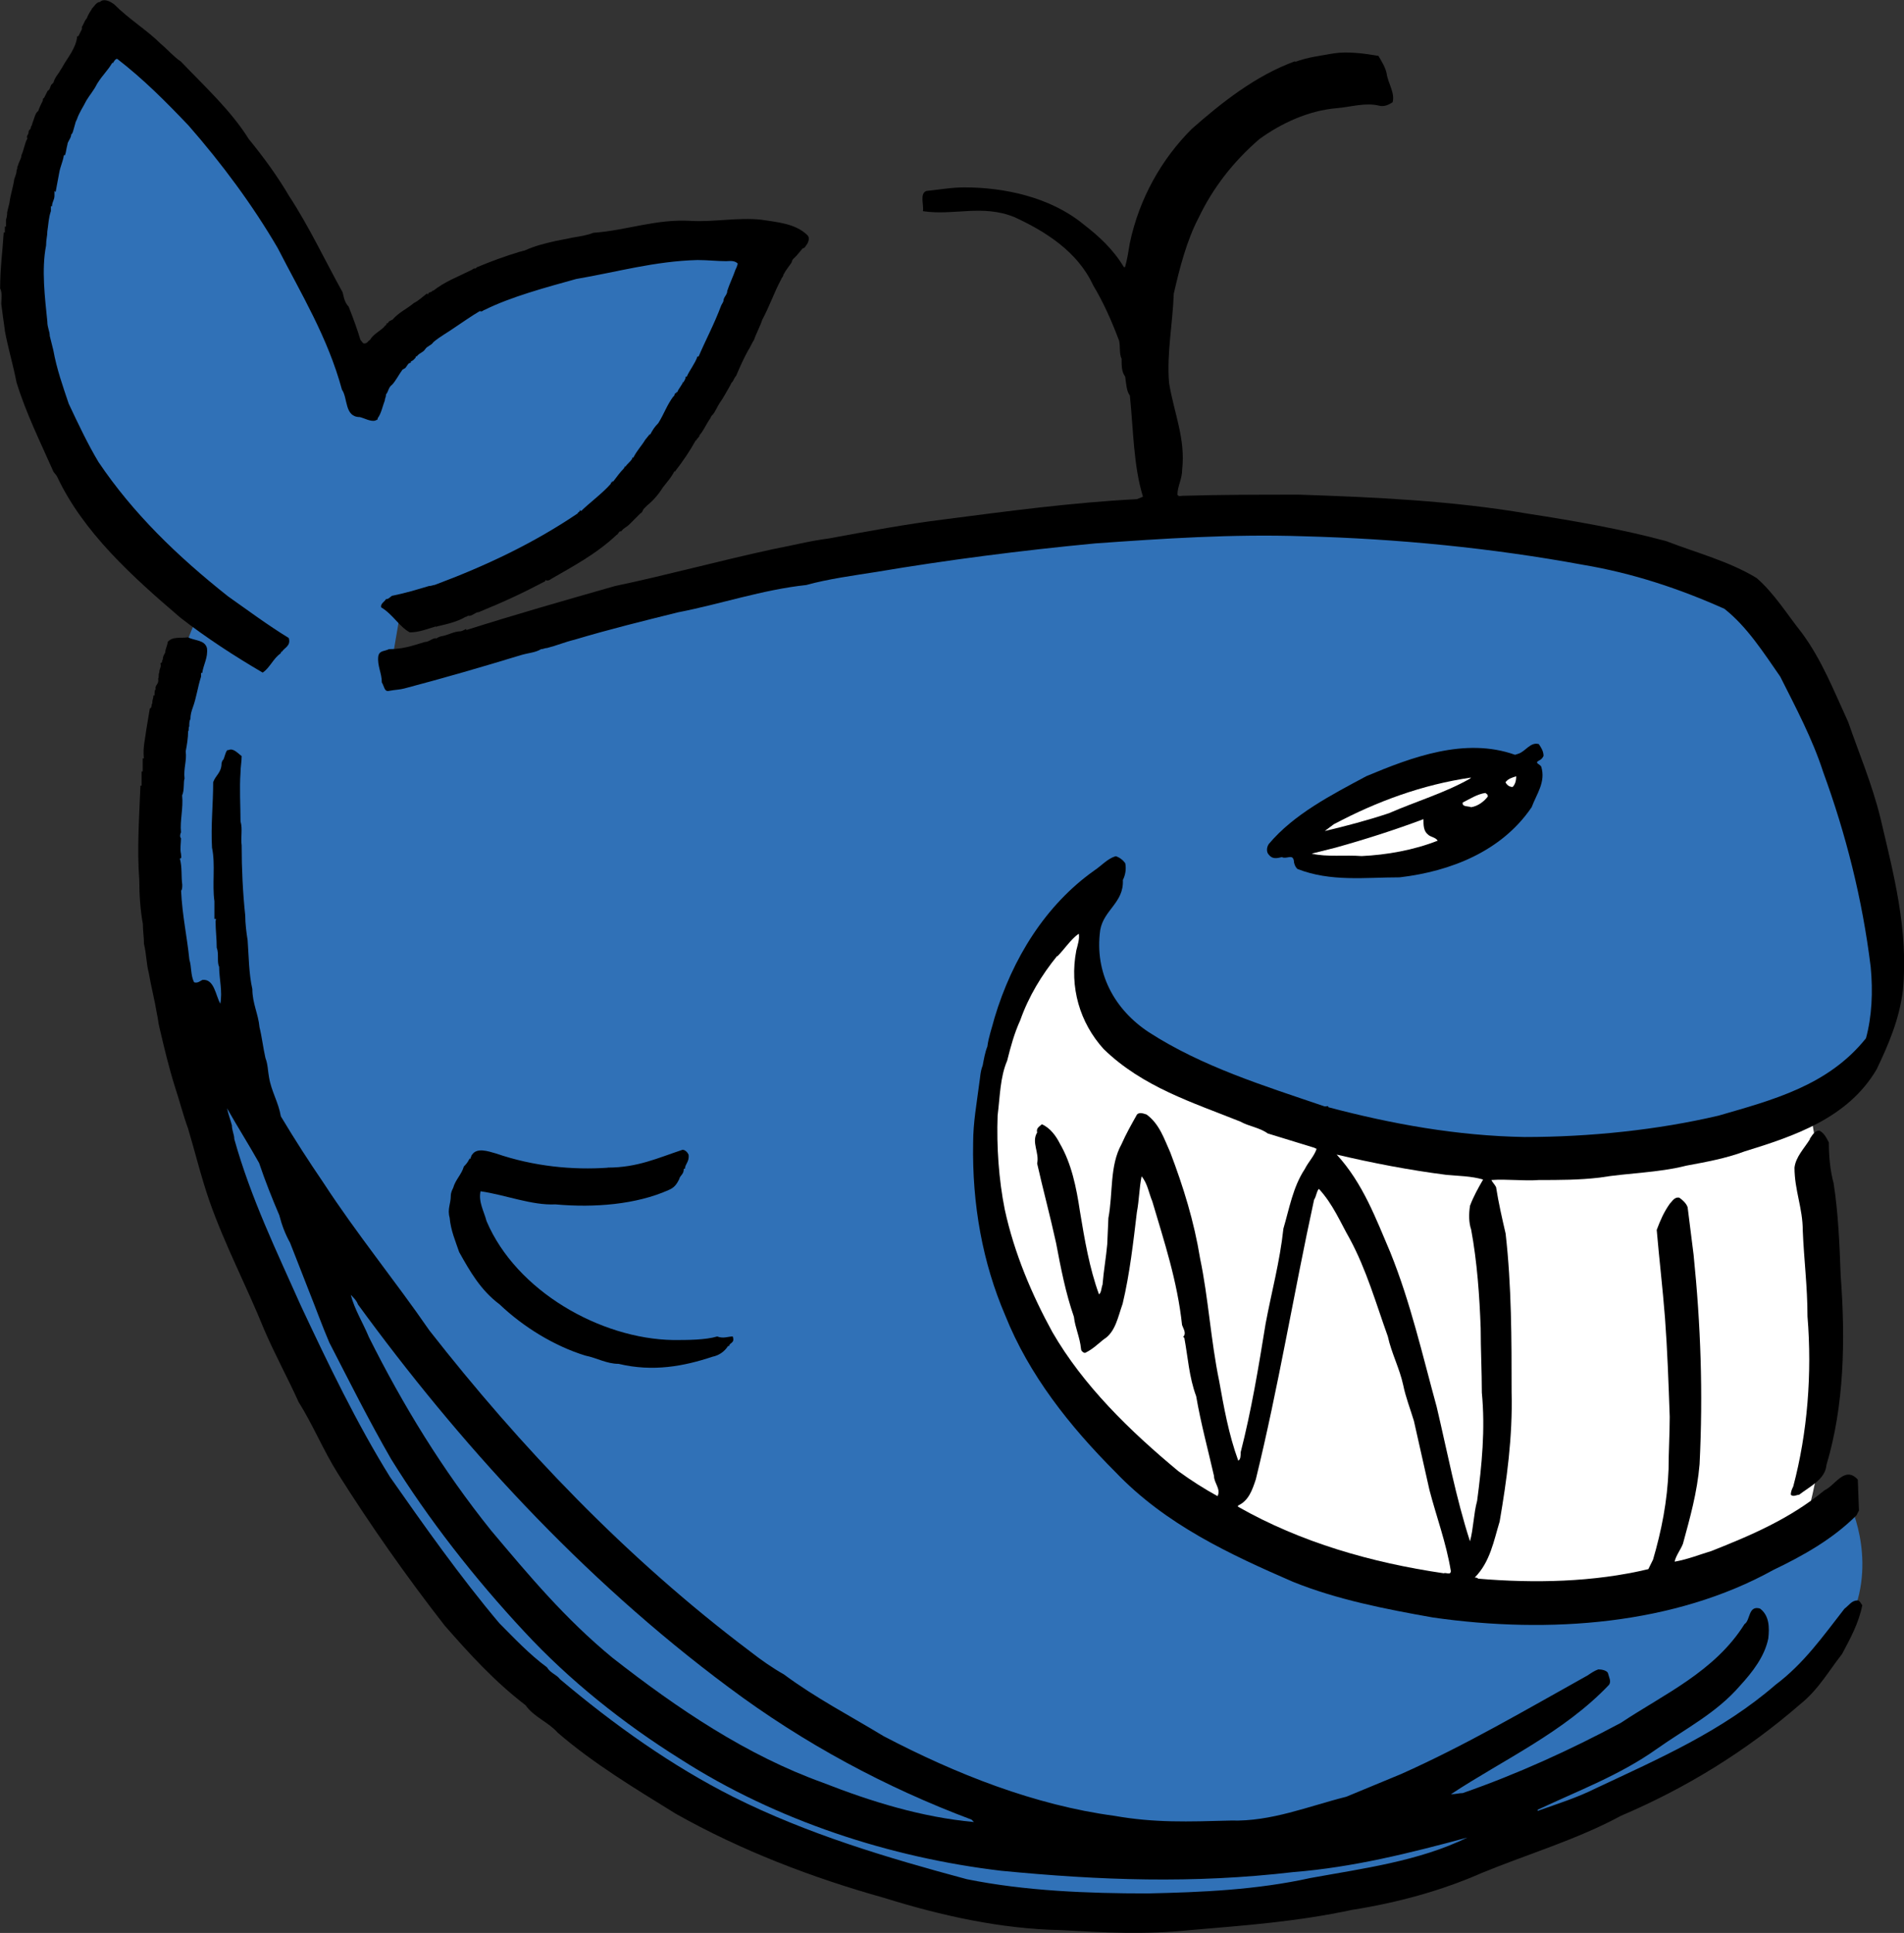
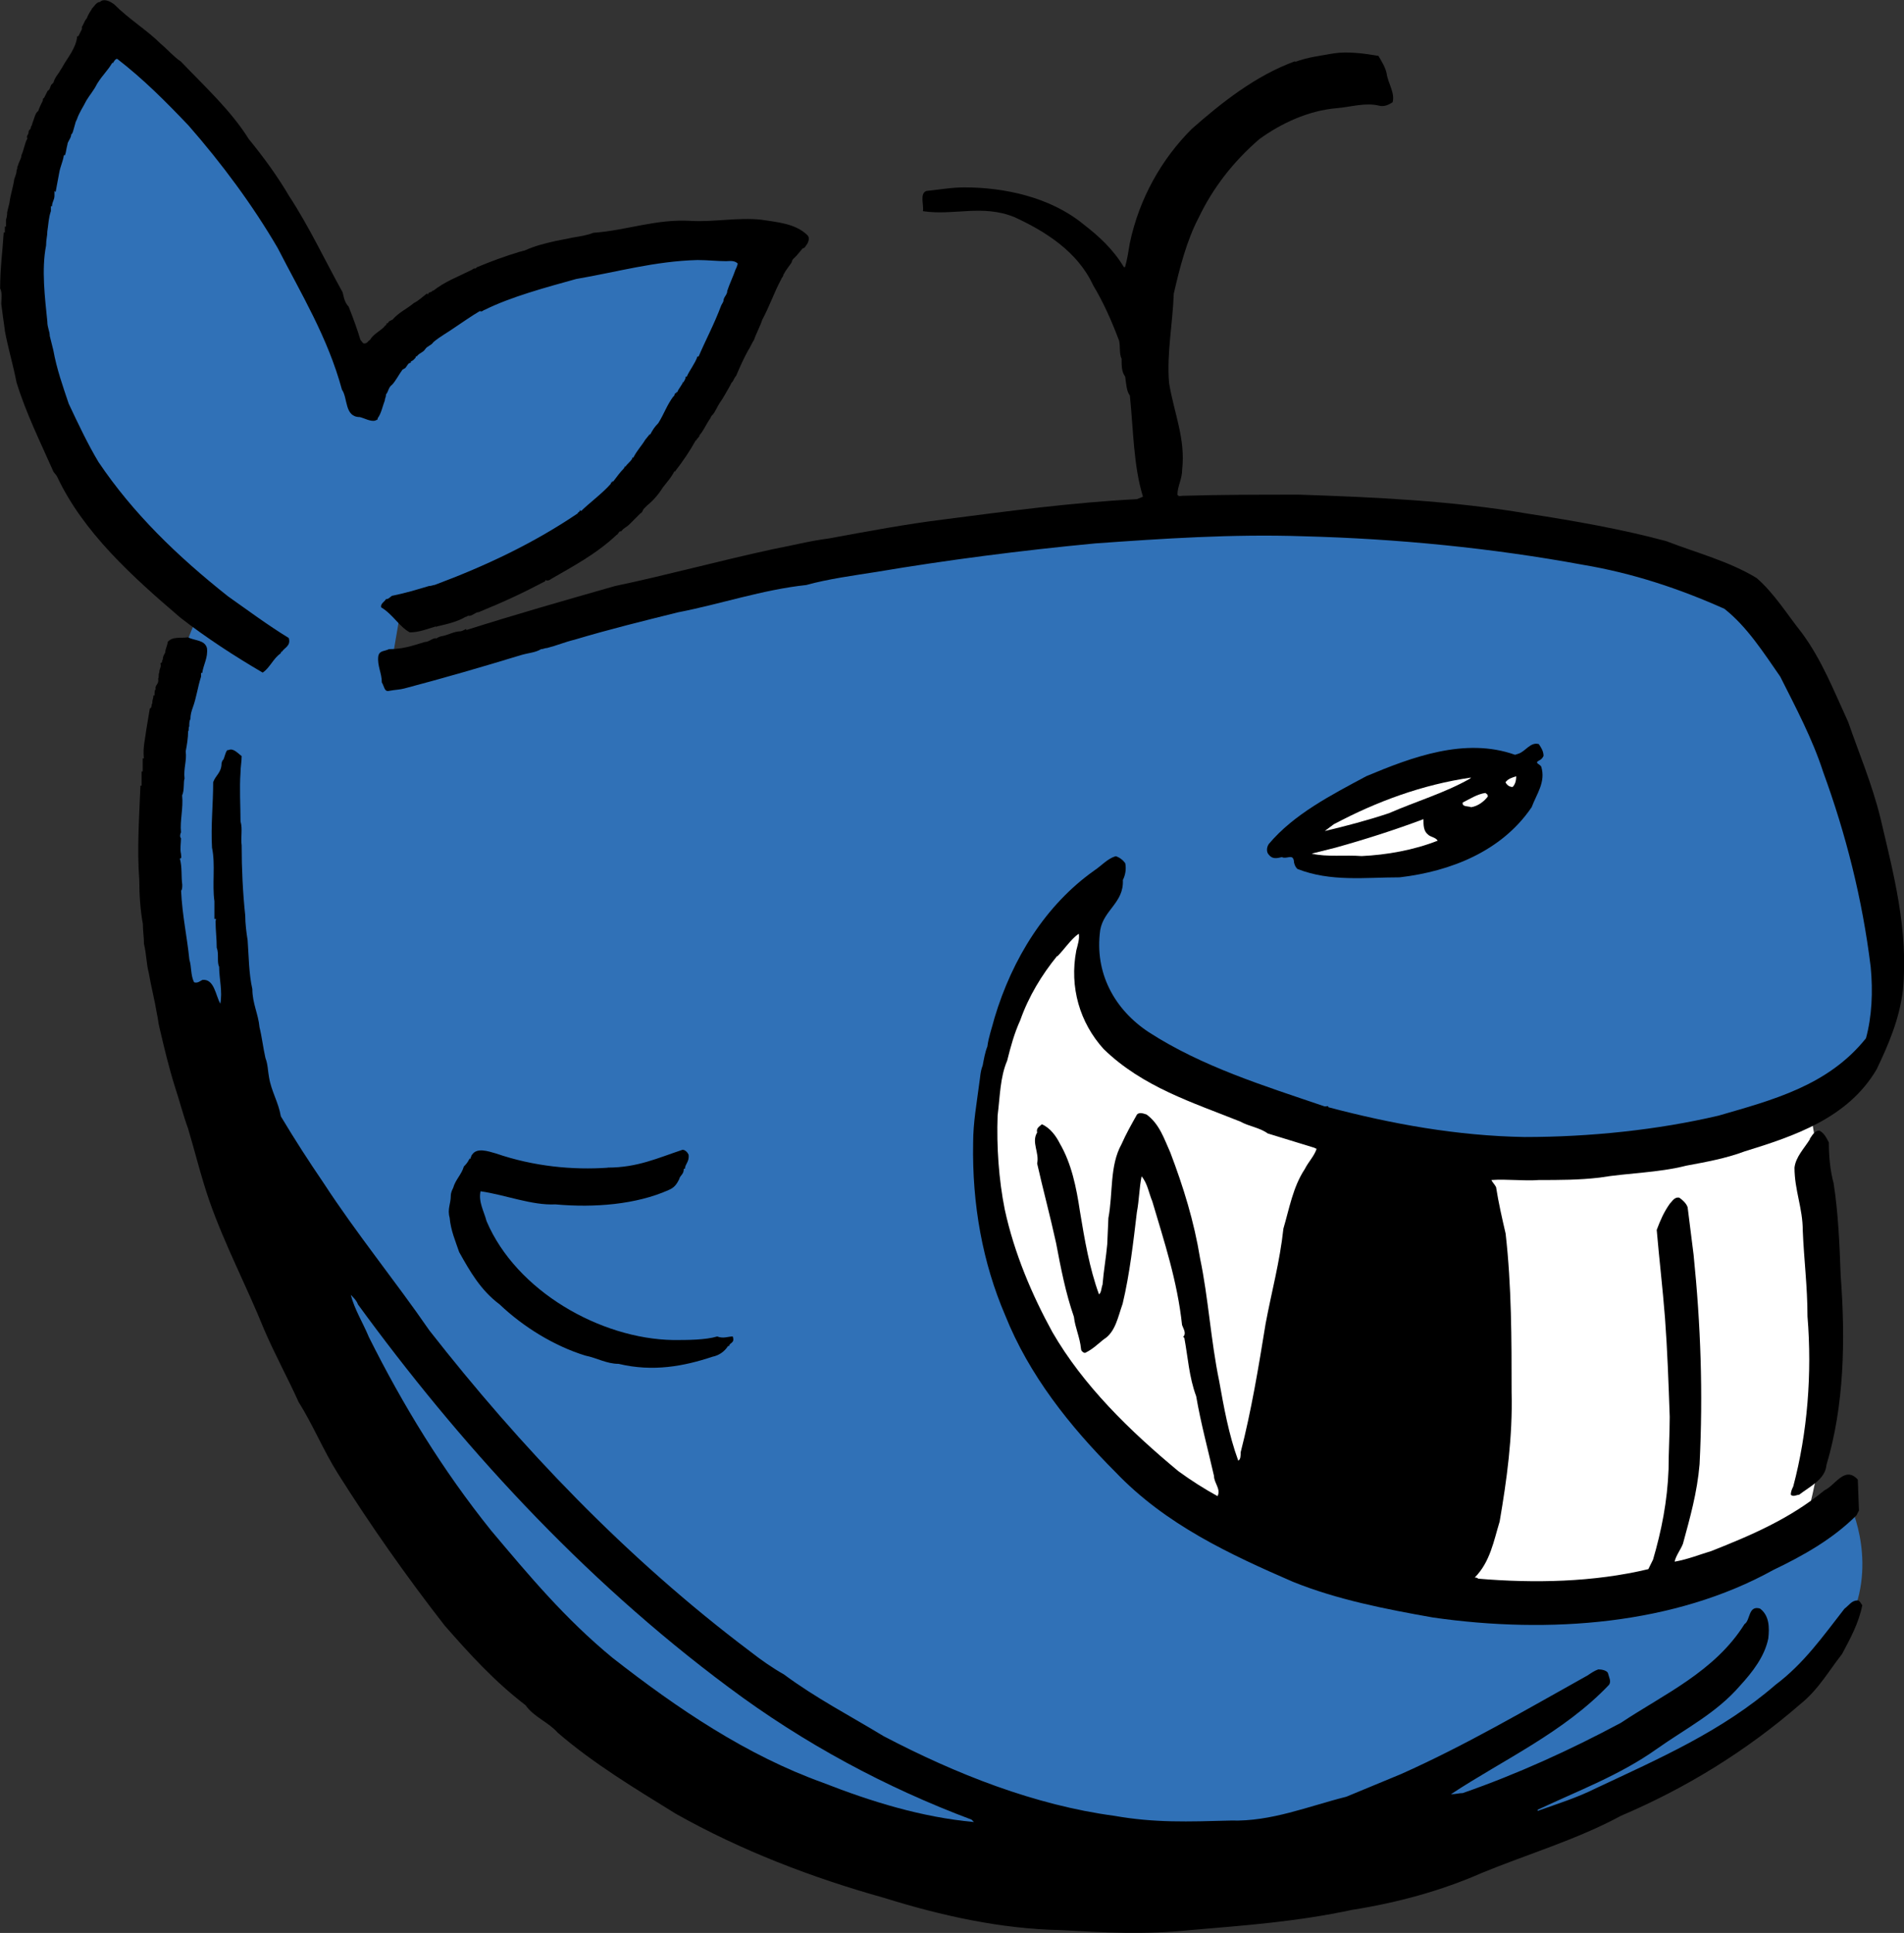
<svg xmlns="http://www.w3.org/2000/svg" id="uuid-cbd931f6-a2d6-42cf-adf1-24db8ebdd426" data-name="レイヤー_2" width="165.7" height="168.15" viewBox="0 0 165.7 168.15">
  <rect x="0" y="0" width="165.7" height="168.15" fill="#333333" stroke="none" />
  <g id="uuid-d168560d-36fb-4273-b769-95517823650a" data-name="mascot">
    <g>
      <path d="M157.44,96.18s1.67,8.21,1.78,16.25c.18,13.03-1.96,19.37-1.96,19.37,0,0-6.07,6.16-17.32,7.14-11.25.98-22.14-1.07-28.39-3.75s-15.27-8.3-19.1-14.82c-3.84-6.52-8.23-12.29-6.96-21.96,2.23-16.96,9.73-20.53,9.73-20.53,0,0-1.96,9.02,2.14,12.5,4.11,3.48,14.73,7.85,23.92,9.37,9.19,1.52,16.34,1.52,22.23.62,5.89-.89,13.93-4.2,13.93-4.2Z" fill="#fff" />
      <path d="M161.03,130.95s2.59,5.41-.37,10.65c-2.97,5.24-13.32,12.19-23.01,16.41-12.04,5.24-25.31,8.55-37.18,8.55s-24.61-2.44-36.13-8.2c-11.52-5.76-17.63-9.42-26.88-21.82-9.25-12.39-16.49-26.98-20.42-41.54-7.68-28.45.52-42.06.52-42.06,0,0-5.59-4.54-8.38-8.38-2.79-3.84-6.98-13.26-7.5-17.63-.52-4.36.87-10.65,3.14-15.36,2.64-5.47,2.34-6.09,4.54-9.08,0,0,7.21,3.96,12.04,10.99,7.68,11.17,9.95,19.37,9.95,19.37,0,0,5.59-5.64,10.99-8.03,11.87-5.24,24.09-3.49,24.09-3.49,0,0-.17,3.14-2.44,7.85-2.27,4.71-8.03,13.61-14.66,17.8-6.63,4.19-14.49,6.28-14.49,6.28l-.87,5.06s24.78-7.35,42.06-10.32c17.28-2.97,31.92-4.38,47.82-2.42,11.35,1.4,22.45,3.58,26.18,5.93,8.03,5.06,12.92,19.9,13.79,27.75s.52,9.77-.87,12.22c-1.4,2.44-7.85,6.46-13.79,7.51-5.93,1.05-13.44,3.49-27.58.17-14.14-3.32-21.11-6.24-23.21-8.03-5.93-5.06-2.97-13.44-2.97-13.44,0,0-6.81,6.28-8.55,13.61-1.75,7.33-2.09,16.76,2.79,24.44,4.89,7.68,11.87,16.23,24.09,20.07,12.22,3.84,17.18,5.03,24.96,3.49,15.01-2.97,22.34-8.38,22.34-8.38Z" fill="#3071b7" />
      <g>
        <path d="M8.07.77v-.1c-.21.31-.41.62-.52.93h0c-.21.21-.31.62-.42.72v.21c-.1.21-.21.41-.31.62h-.1c-.1,1.03-.83,1.86-1.24,2.59-.1.21-.21.31-.31.52h0c-.21.31-.41.52-.52.93h0l-.1.1h0l-.1.1h0c-.1.21-.1.41-.31.52h0c-.11.21-.21.41-.31.62-.1,0-.1.1-.1.21h0c-.1.21-.31.62-.41.93-.21.1-.31.52-.42.83-.1.21-.1.41-.21.52,0,.31-.21.21-.21.52h0c0,.21-.21.21-.1.52-.21.31-.31,1.03-.52,1.45,0,.31-.21.52-.31.93h0c-.1.1,0,.31-.1.31,0,.31-.1.52-.21.83-.1.73-.31,1.24-.42,2.07h0l-.1.41h0l-.1.41c0,.1,0,.41-.1.62v.62h-.1v.52h-.1c-.1,1.65-.31,3.1-.31,4.86.21.41.1.93.1,1.35.1.83.21,1.55.31,2.28H.41c.31,1.65.73,3,1.03,4.55.83,2.69,2.07,5.18,3.21,7.76.08.13.24.28.31.41,2.28,4.86,6.52,8.69,10.76,12.31,2.28,1.76,4.66,3.31,7.14,4.76.62-.41.93-1.24,1.55-1.66l.1-.21v.1c.21-.41.83-.52.62-1.24-1.86-1.14-3.52-2.38-5.28-3.62-4.45-3.52-8.28-7.24-11.28-11.69-.93-1.55-1.76-3.31-2.59-5.07-.52-1.55-1.04-3-1.34-4.66-.1-.41-.21-.82-.31-1.24,0-.41-.21-.72-.21-1.24h0c-.21-2.07-.52-4.55-.11-6.62,0-.52.11-.83.11-1.24.1-.62.1-1.14.31-1.76v.1-.52h.1c0-.41.21-.52.21-.93v-.41l.1.11c.1-.52.21-1.14.31-1.66h0c.11-.62.31-.93.41-1.55h.1c.1-.31.1-.52.21-.93,0-.21.21-.41.31-.73,0,0,0-.21.1-.21.1-.21.21-.72.31-1.03h0l.1-.21h0c.21-.62.52-1.03.83-1.65.31-.52.62-.83.93-1.45h0c.52-.83.93-1.14,1.34-1.86v.1c.1-.1.21-.41.41-.41,2.28,1.76,4.24,3.73,6.21,5.8,2.9,3.31,5.59,6.94,7.76,10.66,2.07,4.04,4.35,7.76,5.59,12.32.52.72.21,2.38,1.55,2.38.41.1.93.41,1.35.31.1-.1.21,0,.21-.21h0c.31-.41.42-1.03.62-1.55,0-.21.1-.21.1-.52.21-.21.21-.62.52-.83.31-.31.62-.93.93-1.34.1,0,.1-.1.21-.1h0c.1-.1.21-.31.31-.41h0c.1-.1.21,0,.21-.21.1,0,.21-.1.31-.21h0l.1-.11h0v-.1h.1c.21-.31.52-.31.72-.62h0c.21-.31.52-.31.72-.62h0c.62-.52,1.24-.83,1.97-1.35h0c.62-.41,1.35-.93,2.07-1.35.21.1.31-.1.41-.1,2.28-1.14,5.38-1.97,7.97-2.69,3.62-.62,6.83-1.55,10.56-1.65.83,0,1.76.1,2.48.1.31,0,.72-.1,1.03.21l-.1.31h0l-.1.21h0c-.21.62-.52,1.24-.72,1.86h0c0,.31-.21.41-.31.73,0,.21-.1.31-.21.52-.62,1.66-1.35,3-1.97,4.45h-.1c-.21.62-.72,1.24-.93,1.76h-.1c0,.21-.1.31-.21.52v-.1c-.1.31-.41.62-.52.93h-.1v.1h-.1l-.1.31v-.1c-.62.83-.83,1.55-1.35,2.38-.31.31-.52.62-.72,1.03v-.1l-.42.52h0c-.31.52-.72.93-1.03,1.55h-.1v.1h0c-.21.31-.41.41-.62.72v-.1l-.1.21h0c-.31.31-.62.73-.93,1.14h-.11v.1h-.1v.1h0c-.72.83-1.86,1.66-2.59,2.38l-.1-.1c0,.21-.1.1-.21.31h0c-3.83,2.59-7.97,4.55-12.42,6.21-.1,0-.31.1-.52.1-1.03.31-2.07.62-3.11.83h0c-.21,0-.31.31-.62.31-.1.21-.52.41-.41.72,1.03.62,1.55,1.66,2.48,2.17.83,0,1.55-.31,2.28-.52,0,.1.1,0,.1,0,.93-.21,1.76-.41,2.48-.83,0,0,.1,0,.21-.1.31.1.62-.31.93-.31,2.28-.93,3.83-1.66,5.79-2.69v-.1c.21.1.41,0,.52-.1,1.97-1.14,3.93-2.17,5.69-3.83.1,0,.21-.31.31-.31h.1c.21-.31.41-.31.72-.62h0c.31-.31.62-.62.93-.93h0c.21-.1.21-.31.31-.41h0l.1-.1h0l.1-.1h0l.1-.1h0c.52-.41,1.04-1.03,1.35-1.55.31-.41.72-.83,1.03-1.45v.1c.72-.93,1.35-1.86,1.86-2.79v.1c.1-.31.31-.31.31-.52h0c.31-.31.62-1.03.93-1.45h0l.1-.21h0l.1-.1h0c.21-.21.41-.72.62-1.03h0c.31-.42.62-1.03.93-1.55h0l.1-.21h0l.1-.1h0c.1-.21.21-.41.31-.52h0c.31-.72.62-1.45,1.03-2.18.21-.31.31-.62.52-.93.21-.62.52-1.14.72-1.76.62-1.14,1.03-2.38,1.65-3.52,0-.1.21-.21.21-.52v.1c.21-.41.41-.62.62-.93.1-.1.1-.31.21-.41h0l.1-.1h0l.21-.21h0l.52-.62h0c.21,0,.31-.31.41-.41h0c.1-.21.21-.52,0-.73-1.04-1.03-2.69-1.14-4.04-1.35-1.97-.21-4.14.21-6,.11-3.11-.21-5.69.83-8.59,1.03-.52.21-1.14.31-1.76.41-.52.11-1.04.21-1.55.31h0c-.93.21-1.76.41-2.69.83-.1,0-.31.1-.41.1-1.35.41-2.48.83-3.73,1.35l-.1.1c-.1,0-.21,0-.31.11-1.24.62-2.38,1.03-3.42,1.86v-.1c-.1.31-.41.1-.41.41l-.1-.1c-.41.31-.72.62-1.14.83h0c-.62.52-1.34.83-1.86,1.45-.21.1-.31.1-.41.31h-.1c0,.21-.21.21-.21.31h0c-.41.41-.93.62-1.24,1.14-.21.11-.21.31-.52.31-.1,0-.21-.21-.31-.31-.31-1.03-.62-1.86-1.03-2.9-.31-.31-.41-.73-.52-1.24-1.55-2.79-2.9-5.69-4.66-8.38-1.04-1.76-2.17-3.31-3.52-4.97-1.55-2.48-3.83-4.56-5.9-6.73-.62-.41-1.14-1.03-1.76-1.55-1.14-1.14-2.8-2.17-4.04-3.42-.41-.31-.93-.52-1.24-.21-.31,0-.52.41-.73.62Z" />
        <path d="M112.7,5.33c-3.42,1.24-6.42,3.62-9,5.9-2.59,2.59-4.55,6-5.38,9.94-.1.62-.21,1.35-.41,2.07h-.1c-.93-1.55-2.17-2.69-3.52-3.73-2.9-2.38-6.93-3.21-10.35-3.21-1.14,0-2.28.21-3.31.31-.62.21-.21,1.24-.31,1.76,2.69.41,5.17-.62,7.97.52,2.69,1.24,5.49,3,6.83,5.9.93,1.55,1.66,3.21,2.28,4.87.1.52,0,1.14.21,1.55,0,.62,0,1.14.31,1.55.1.62.1,1.24.41,1.65.31,3,.31,6.11,1.14,8.8l-.52.21c-5.8.31-11.18,1.04-16.77,1.76-3.31.41-6.62,1.03-10.04,1.66-1.66.21-3.21.62-4.86.93-4.76,1.03-9.31,2.28-13.76,3.21-4.35,1.24-8.69,2.48-12.94,3.83v-.1c-.21.1-.41.21-.52.21-.52,0-1.04.31-1.55.41-.1,0-.41.1-.52.21-.31-.1-.62.31-1.03.31-1.04.31-1.86.62-3.11.62-.41.21-.83.1-.93.62-.1.83.31,1.45.31,2.28.21.31.21.83.62.73.52-.1.93-.1,1.34-.21,3.52-.93,6.73-1.86,10.14-2.9.72-.21,1.24-.21,1.76-.52.21,0,.31-.1.52-.1.83-.21,1.55-.52,2.38-.72,3.11-.93,6.11-1.66,9-2.38,3.73-.72,7.35-1.97,11.18-2.38,1.86-.52,4.14-.83,6.11-1.14,6.11-1.03,12.52-1.86,19.04-2.48,5.8-.41,11.9-.83,18.11-.62,8.18.21,16.46,1.03,24.32,2.48,4.35.73,8.38,2.07,12.32,3.83,1.97,1.55,3.42,3.83,4.86,5.9,1.35,2.69,2.79,5.38,3.73,8.28,1.97,5.38,3.42,11.07,4.14,16.97.21,2.17.1,4.35-.41,6.21-3.31,4.14-8.18,5.38-12.83,6.73-5.28,1.24-11.18,1.86-16.87,1.86-5.9-.1-11.59-1.14-17.08-2.59,0-.21-.21,0-.41-.1-5.17-1.76-10.56-3.42-15.21-6.42-3-1.97-4.76-5.17-4.24-8.9.31-1.76,2.07-2.38,1.97-4.35.21-.41.31-.93.21-1.45-.21-.31-.52-.52-.83-.62-.72.21-1.24.83-1.86,1.24-4.24,3-7.14,7.66-8.69,12.83-.21.83-.52,1.66-.62,2.48-.21.52-.31,1.14-.41,1.66-.21.52-.21,1.04-.31,1.65-.21,1.66-.52,3.31-.52,5.07-.1,5.38.83,10.45,2.79,15.01,2.07,5.18,5.59,9.63,9.62,13.66,4.35,4.55,9.94,7.14,15.42,9.52,3.83,1.55,8.07,2.38,12.21,3.11,10.14,1.45,21.01.62,29.6-4.14,2.59-1.24,5.18-2.69,7.24-4.76l.21-.41-.1-2.69c-1.14-1.24-1.97.52-2.9.93-3,2.48-6.42,3.93-9.83,5.28-1.03.31-2.07.73-3.21.93.1-.52.52-1.03.72-1.55.62-2.28,1.24-4.45,1.45-6.93.31-6.21.1-12.11-.52-18.21l-.52-4.14c-.1-.31-.41-.62-.72-.83-.41-.1-.62.31-.83.52-.52.73-.83,1.45-1.14,2.28.21,2.48.52,5.07.72,7.66.21,2.8.31,5.69.41,8.59,0,1.55-.1,3.11-.1,4.56-.1,2.79-.62,5.38-1.35,7.87l-.41.83c-4.76,1.14-9.93,1.24-14.8.83-.1-.1-.21-.1-.31-.1,1.35-1.35,1.66-3.21,2.17-4.87.62-3.62,1.14-7.35,1.04-11.28,0-4.55,0-9.21-.52-13.77-.31-1.34-.62-2.69-.83-4.04-.1-.21-.31-.41-.41-.62,1.35-.1,2.79.1,4.14,0,1.76,0,3.52,0,5.28-.21,2.48-.41,5.07-.41,7.55-1.04,1.66-.31,3.42-.62,5.07-1.24,4.35-1.34,9-2.9,11.49-7.14,1.04-2.17,1.97-4.35,2.28-6.83.52-5.28-.83-10.25-1.97-15.11-.72-2.9-1.86-5.59-2.79-8.28-1.24-2.69-2.28-5.38-4.04-7.76-1.24-1.55-2.38-3.42-3.93-4.76-2.38-1.45-5.17-2.17-7.87-3.21-3.83-1.03-7.97-1.76-12-2.38-6.62-1.14-13.56-1.45-19.98-1.66-3.42,0-6.73,0-10.14.1-.1,0-.31.1-.41-.1,0-.73.41-1.35.41-2.17.31-2.69-.72-4.97-1.14-7.55-.21-2.59.31-5.07.41-7.76.52-2.28,1.14-4.66,2.17-6.62,1.24-2.59,3-4.86,5.28-6.83,1.86-1.35,4.24-2.48,6.73-2.69,1.24-.1,2.48-.52,3.73-.21.41.1.83-.1,1.14-.31.21-.83-.41-1.66-.52-2.48-.1-.52-.41-1.03-.72-1.55-1.24-.21-2.69-.41-3.93-.21-1.14.21-2.17.31-3.31.73Z" />
        <path d="M14.59,55.83c0,.31-.21.62-.21.93-.1.21-.21.31-.21.62-.1,0,0,.31-.21.31.1.41-.1.41-.1.83-.1.1,0,.41-.1.52.1.52-.31.52-.21.93-.1,0-.1.31-.1.52h-.1c0,.31-.1.31-.1.72-.1,0,0,.41-.21.41-.1.62-.21,1.24-.31,1.86-.1.83-.31,1.55-.21,2.49h-.1v1.14h-.1v1.24h-.1c-.1,2.69-.31,5.48-.1,8.18,0,1.35.1,2.69.31,3.83,0,.62.1,1.14.1,1.76.21.83.21,1.76.41,2.48.21,1.24.52,2.38.72,3.62.1.41.1.72.21,1.14.41,1.76.83,3.52,1.35,5.17.41,1.24.72,2.48,1.14,3.62.62,2.07,1.14,4.24,1.86,6.31,1.34,3.83,3.21,7.35,4.76,11.18.93,2.17,2.07,4.24,3,6.31,1.24,1.97,2.17,4.24,3.41,6.21,2.8,4.45,6,9.01,9.31,13.25,2.17,2.48,4.35,4.87,7.04,6.93.72,1.03,1.97,1.45,2.79,2.38,3.11,2.69,6.73,4.86,10.25,7.04,5.69,3.21,11.9,5.59,18.21,7.35,4.97,1.55,10.14,2.69,15.32,2.79,3.83.21,7.24.41,11.28,0,4.76-.41,9.21-.72,14.08-1.76,3.93-.62,7.76-1.66,11.28-3.21,4.04-1.66,8.28-2.9,12.11-4.97,5.59-2.38,10.87-5.59,15.63-9.73,1.55-1.24,2.48-2.9,3.62-4.35.72-1.35,1.45-2.69,1.76-4.24-.1-.1-.21-.42-.41-.42-.52,0-.73.42-1.14.72-1.86,2.38-3.52,4.76-6,6.62-4.66,4.04-10.14,6.42-15.63,9-1.66.83-3.31,1.34-5.07,1.97v-.1c3.52-1.66,7.14-3,10.35-5.28,2.48-1.76,5.17-3.1,7.24-5.49,1.14-1.24,2.17-2.59,2.48-4.14.1-.93.1-1.97-.72-2.59-1.04-.31-.83,1.03-1.35,1.35-2.59,4.14-7.04,6.11-10.76,8.59-4.45,2.38-9,4.45-13.76,6.11-.31,0-.62.1-1.03.1,4.55-3,9.83-5.38,13.76-9.52.21-.31,0-.62-.1-1.03-.1-.21-.52-.31-.83-.31-.31.1-.62.31-.93.52-5.38,3-10.66,6.1-16.25,8.59l-4.76,1.97c-3.31.83-6.52,2.17-10.04,2.07-3.73.1-6.62.21-10.14-.41-6.93-.93-13.76-3.62-20.08-6.93-2.9-1.76-5.9-3.31-8.69-5.38-.93-.52-1.97-1.24-2.9-1.97-10.87-8.18-20.08-17.9-27.94-27.94-3-4.35-6.31-8.38-9.21-12.83-1.34-1.97-2.48-3.73-3.72-5.8-.21-1.24-.83-2.17-1.03-3.41-.1-.52-.1-1.14-.31-1.66-.21-.93-.31-1.86-.52-2.69-.1-1.14-.62-2.07-.62-3.31-.31-1.35-.31-2.9-.41-4.24h0c-.1-.62-.21-1.45-.21-2.17-.21-1.97-.31-4.04-.31-6.1-.1-.62.1-1.45-.1-2.07,0-1.34-.1-2.9,0-4.24,0-.52.1-.93.1-1.45-.31-.21-.72-.73-1.14-.52h-.1c-.21.21-.21.62-.41.93v-.1l-.1.31h0c0,.83-.52,1.04-.73,1.66,0,1.97-.21,3.73-.1,5.69.31,1.45,0,3.21.21,4.66v1.55c.21-.1.1.1.1.21,0,.83.1,1.45.1,2.28.21.52,0,1.24.21,1.66,0,1.03.31,2.17.1,3.21-.41-.72-.52-2.17-1.55-2.07-.21.1-.41.31-.73.21-.31-.62-.21-1.34-.41-1.97-.21-2.07-.62-3.83-.72-6,.1-.1.1-.31.1-.52-.1-.72,0-1.55-.21-2.28.21,0,.1-.21.1-.41-.1-.42,0-.93,0-1.35-.1-.1-.1-.31,0-.52-.1-1.03.21-2.07.1-3.21.21-.42.1-1.24.21-1.45-.1-.93.21-1.55.1-2.38.1-.52.21-1.14.21-1.76.1,0,0-.31.1-.41,0-.21,0-.52.1-.62,0-.41.1-.72.21-1.03.31-.83.42-1.76.72-2.69v-.31h.1c.1-.73.52-1.34.41-2.17-.21-.72-1.04-.62-1.66-.93-.62.1-1.34-.1-1.76.41Z" />
        <path d="M131.85,65.66c-4.35-1.55-9,.21-12.94,1.86-3.1,1.66-6.31,3.31-8.49,5.9-.21.31-.21.72,0,.93.31.41.72.31,1.14.21.41.21.93-.31,1.04.31,0,.21.1.52.31.72,2.9,1.14,5.9.73,8.9.73,4.45-.52,8.9-2.28,11.49-6.11.42-1.14,1.24-2.17.83-3.52-.1-.21-.62-.31-.21-.52.21-.1.31-.21.41-.41,0-.41-.21-.73-.41-1.03-.73-.21-1.14.62-1.76.83l-.31.1Z" />
        <path d="M131.02,68.05c.1.21.31.41.62.41.21-.21.31-.52.31-.93-.31.1-.72.21-.93.52Z" fill="#fff" />
        <path d="M116.12,71.67l-.83.62c1.76-.41,3.73-.93,5.59-1.55,2.38-1.04,4.86-1.76,7.04-3l.1-.1c-4.24.62-8.18,2.07-11.9,4.04Z" fill="#fff" />
        <path d="M127.3,69.8c-.1.42.52.31.73.42.62-.1,1.14-.52,1.45-.93,0-.21-.1-.21-.21-.31-.72.1-1.34.52-1.97.83Z" fill="#fff" />
        <path d="M116.22,73.74l-2.07.52c1.35.31,2.9.1,4.35.21,2.17-.1,4.55-.52,6.62-1.34-.21-.31-.62-.31-.83-.52-.41-.31-.41-.83-.41-1.35-2.48.93-5.07,1.76-7.66,2.48Z" fill="#fff" />
        <path d="M92,83.16c-1.35,1.66-2.48,3.52-3.21,5.59-.52,1.14-.83,2.28-1.14,3.52-.62,1.45-.62,3.11-.83,4.76-.1,2.69.1,5.59.62,8.18.83,3.83,2.38,7.45,4.14,10.66,2.69,4.66,6.73,8.59,10.97,12.11,1.14.83,2.28,1.55,3.41,2.17.31-.62-.31-1.14-.31-1.76-.52-2.28-1.14-4.55-1.55-6.93-.62-1.66-.72-3.42-1.03-5.07l-.1-.1c.31-.31,0-.72-.1-1.03-.41-3.83-1.55-7.24-2.59-10.76-.31-.73-.41-1.55-.93-2.17-.21,1.03-.21,2.07-.41,3.11-.31,2.59-.62,5.38-1.24,7.97-.41,1.14-.62,2.48-1.66,3.11-.52.42-.93.83-1.55,1.14-.1.1-.41-.1-.41-.31-.1-1.04-.52-1.86-.62-2.8-.72-2.07-1.14-4.24-1.55-6.41-.52-2.38-1.14-4.66-1.65-6.93.21-.93-.52-1.86,0-2.69-.1-.41.21-.52.41-.72.72.31,1.24,1.03,1.55,1.65,1.03,1.76,1.45,3.83,1.76,5.9.41,2.48.83,4.97,1.66,7.24.21-.1.21-.62.31-.83.1-1.24.31-2.38.41-3.52l.1-2.28c.41-2.17.1-4.55,1.14-6.42.41-.93.83-1.66,1.35-2.59.21-.21.52-.1.83,0,1.14.83,1.55,2.17,2.07,3.31,1.14,3,2.07,6,2.59,9.21.72,3.42.93,7.14,1.66,10.66.41,2.28.83,4.66,1.66,6.93.21-.1.21-.41.21-.72.93-3.62,1.55-7.35,2.17-11.18.52-2.79,1.24-5.38,1.55-8.28.52-1.76.83-3.62,1.86-5.18.31-.62.83-1.14,1.03-1.76l-.21-.1-4.04-1.24c-.72-.52-1.66-.62-2.38-1.03-4.14-1.66-8.49-3-11.9-6.31-2.07-2.28-3-5.38-2.38-8.59.1-.41.31-1.03.21-1.45-.72.52-1.24,1.35-1.86,1.97Z" fill="#fff" />
-         <path d="M20.18,97.85c0,.52.21.83.21,1.24,1.45,5.18,3.72,9.83,5.79,14.49,2.38,5.07,4.87,10.25,7.76,14.9,2.9,4.14,6.11,8.69,9.52,12.73,1.24,1.24,2.59,2.69,4.14,3.83.31.52.83.62,1.14,1.04,4.66,3.93,9.73,7.55,15.11,10.25,6.42,3.21,13.35,5.28,20.28,7.14,5.07,1.03,10.56,1.24,15.73,1.24,4.76-.1,9.52-.31,14.18-1.34,4.55-.83,9.42-1.45,13.66-3.52-4.97,1.34-9.94,2.59-15.11,3-8.8,1.03-16.87.72-25.46-.11-9.63-1.14-19.56-4.35-27.94-9.73-4.97-3.11-9.63-6.83-13.56-11.07-4.35-4.66-8.38-9.83-11.59-15.01-1.97-3.42-3.62-6.73-5.38-10.14-.62-1.45-1.14-2.9-1.76-4.45-.52-1.35-1.14-2.9-1.66-4.24-.41-.73-.72-1.55-.93-2.38-.62-1.45-1.24-3-1.76-4.55-.93-1.66-1.86-3.11-2.79-4.76.1.52.31,1.03.41,1.45Z" fill="#3071b7" />
        <path d="M157.52,99.09c-.52.83-1.24,1.55-1.35,2.48,0,1.97.72,3.52.72,5.49.1,2.48.41,4.86.41,7.45.41,4.97,0,10.14-1.24,14.8-.1.21-.21.41-.21.72.21.21.52,0,.72,0,.93-.72,2.28-1.34,2.38-2.59,1.55-5.17,1.66-10.87,1.24-16.46-.1-2.69-.21-5.48-.62-8.07-.31-1.14-.41-2.38-.41-3.52-.21-.41-.41-.83-.83-1.04-.41,0-.62.42-.83.72Z" />
        <path d="M52.89,101.58c-3,.21-6.42-.1-9.73-1.24-.72-.21-1.66-.52-2.07.1-.1.1-.1.31-.21.42v-.11c-.1.21-.21.41-.41.62h0l-.1.1h0c-.21.72-.73,1.14-.93,1.86-.1.21-.21.41-.21.73h0c0,.62-.31,1.14-.1,1.86.1,1.14.52,2.07.83,3,.93,1.66,1.86,3.31,3.52,4.55,2.07,1.97,4.76,3.62,7.45,4.45,1.03.21,1.86.72,2.9.72,3,.72,5.69.21,8.18-.62.52-.1,1.03-.42,1.35-.93h.1c0-.31.52-.21.31-.83-.41,0-.83.21-1.35,0-1.04.31-2.59.31-3.83.31-6.31-.1-13.66-4.24-16.25-10.35-.21-.83-.72-1.66-.52-2.59,2.17.31,4.45,1.24,6.52,1.14,3.42.31,7.04,0,9.83-1.24.52-.21.72-.52.93-.93h0c.1-.41.41-.41.41-.93h.1c0-.41.41-.62.31-1.24-.1-.21-.31-.41-.52-.41-2.17.72-3.93,1.55-6.52,1.55Z" />
-         <path d="M116.33,100.44c2.28,2.48,3.42,5.59,4.66,8.49,1.76,4.35,2.79,8.9,4.04,13.45.93,3.93,1.66,7.87,2.9,11.7.31-1.14.31-2.38.62-3.52.41-3.1.72-6.21.41-9.42,0-1.86-.1-3.73-.1-5.59-.1-2.79-.31-5.79-.83-8.59-.21-.62-.21-1.34-.1-2.07.31-.83.72-1.55,1.14-2.28-1.03-.31-2.17-.31-3.21-.41-3.21-.41-6.42-1.03-9.52-1.76Z" fill="#fff" />
-         <path d="M114.36,104.37c-1.76,8.07-3.11,16.35-5.07,24.32-.31.93-.62,1.86-1.55,2.28v.1c5.48,3.11,11.59,4.86,17.9,5.79.21-.1.62.21.62-.21-.41-2.48-1.24-4.66-1.86-7.04l-1.35-6c-.31-1.03-.72-2.07-.93-3.11-.31-1.45-1.03-2.8-1.34-4.24-1.04-2.9-1.86-5.8-3.31-8.49-.83-1.45-1.45-3-2.69-4.35-.21.21-.21.62-.41.93Z" fill="#fff" />
+         <path d="M116.33,100.44Z" fill="#fff" />
        <path d="M32.08,116.27c3,6,6.42,11.59,10.66,16.87,3.31,3.93,6.42,7.66,10.56,11.07,5.69,4.45,11.69,8.49,18.32,10.87,4.24,1.66,8.59,3,13.14,3.42l-.21-.21c-7.45-2.79-14.59-6.62-21.11-11.49-12.94-9.62-23.6-21.42-32.29-33.33-.1-.31-.41-.62-.62-.83.31,1.24,1.03,2.38,1.55,3.62Z" fill="#3071b7" />
      </g>
    </g>
  </g>
</svg>